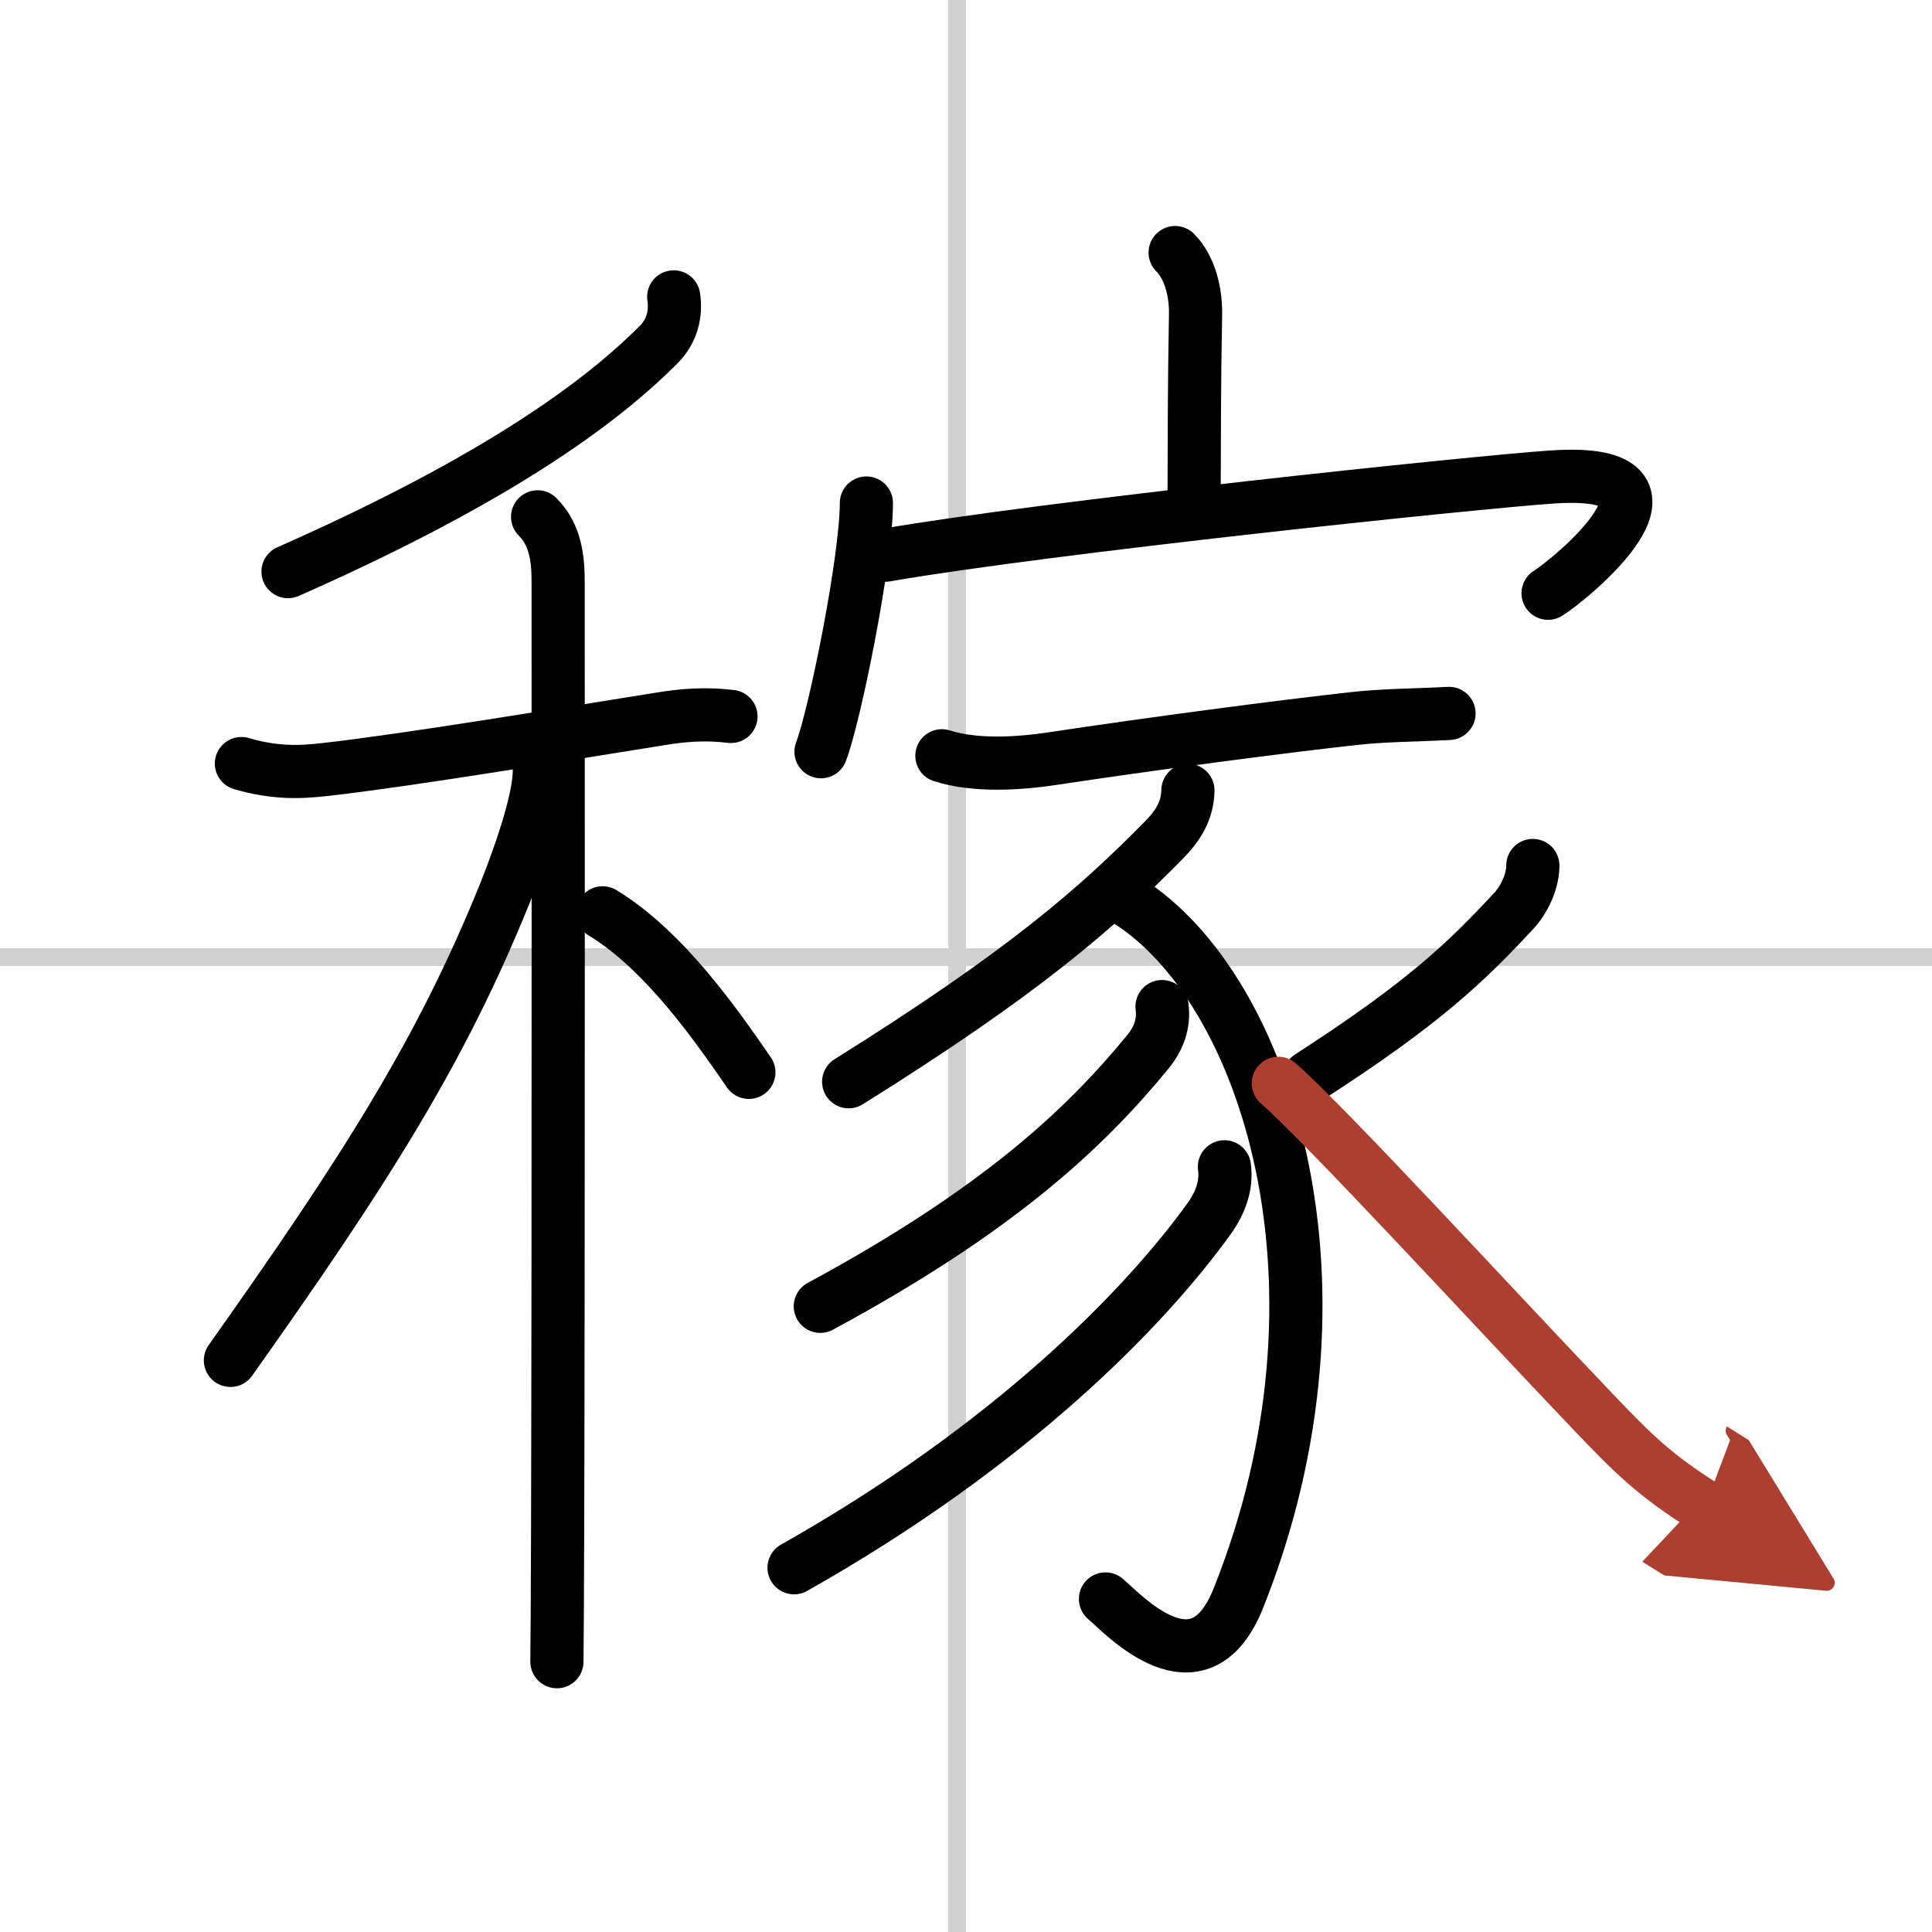
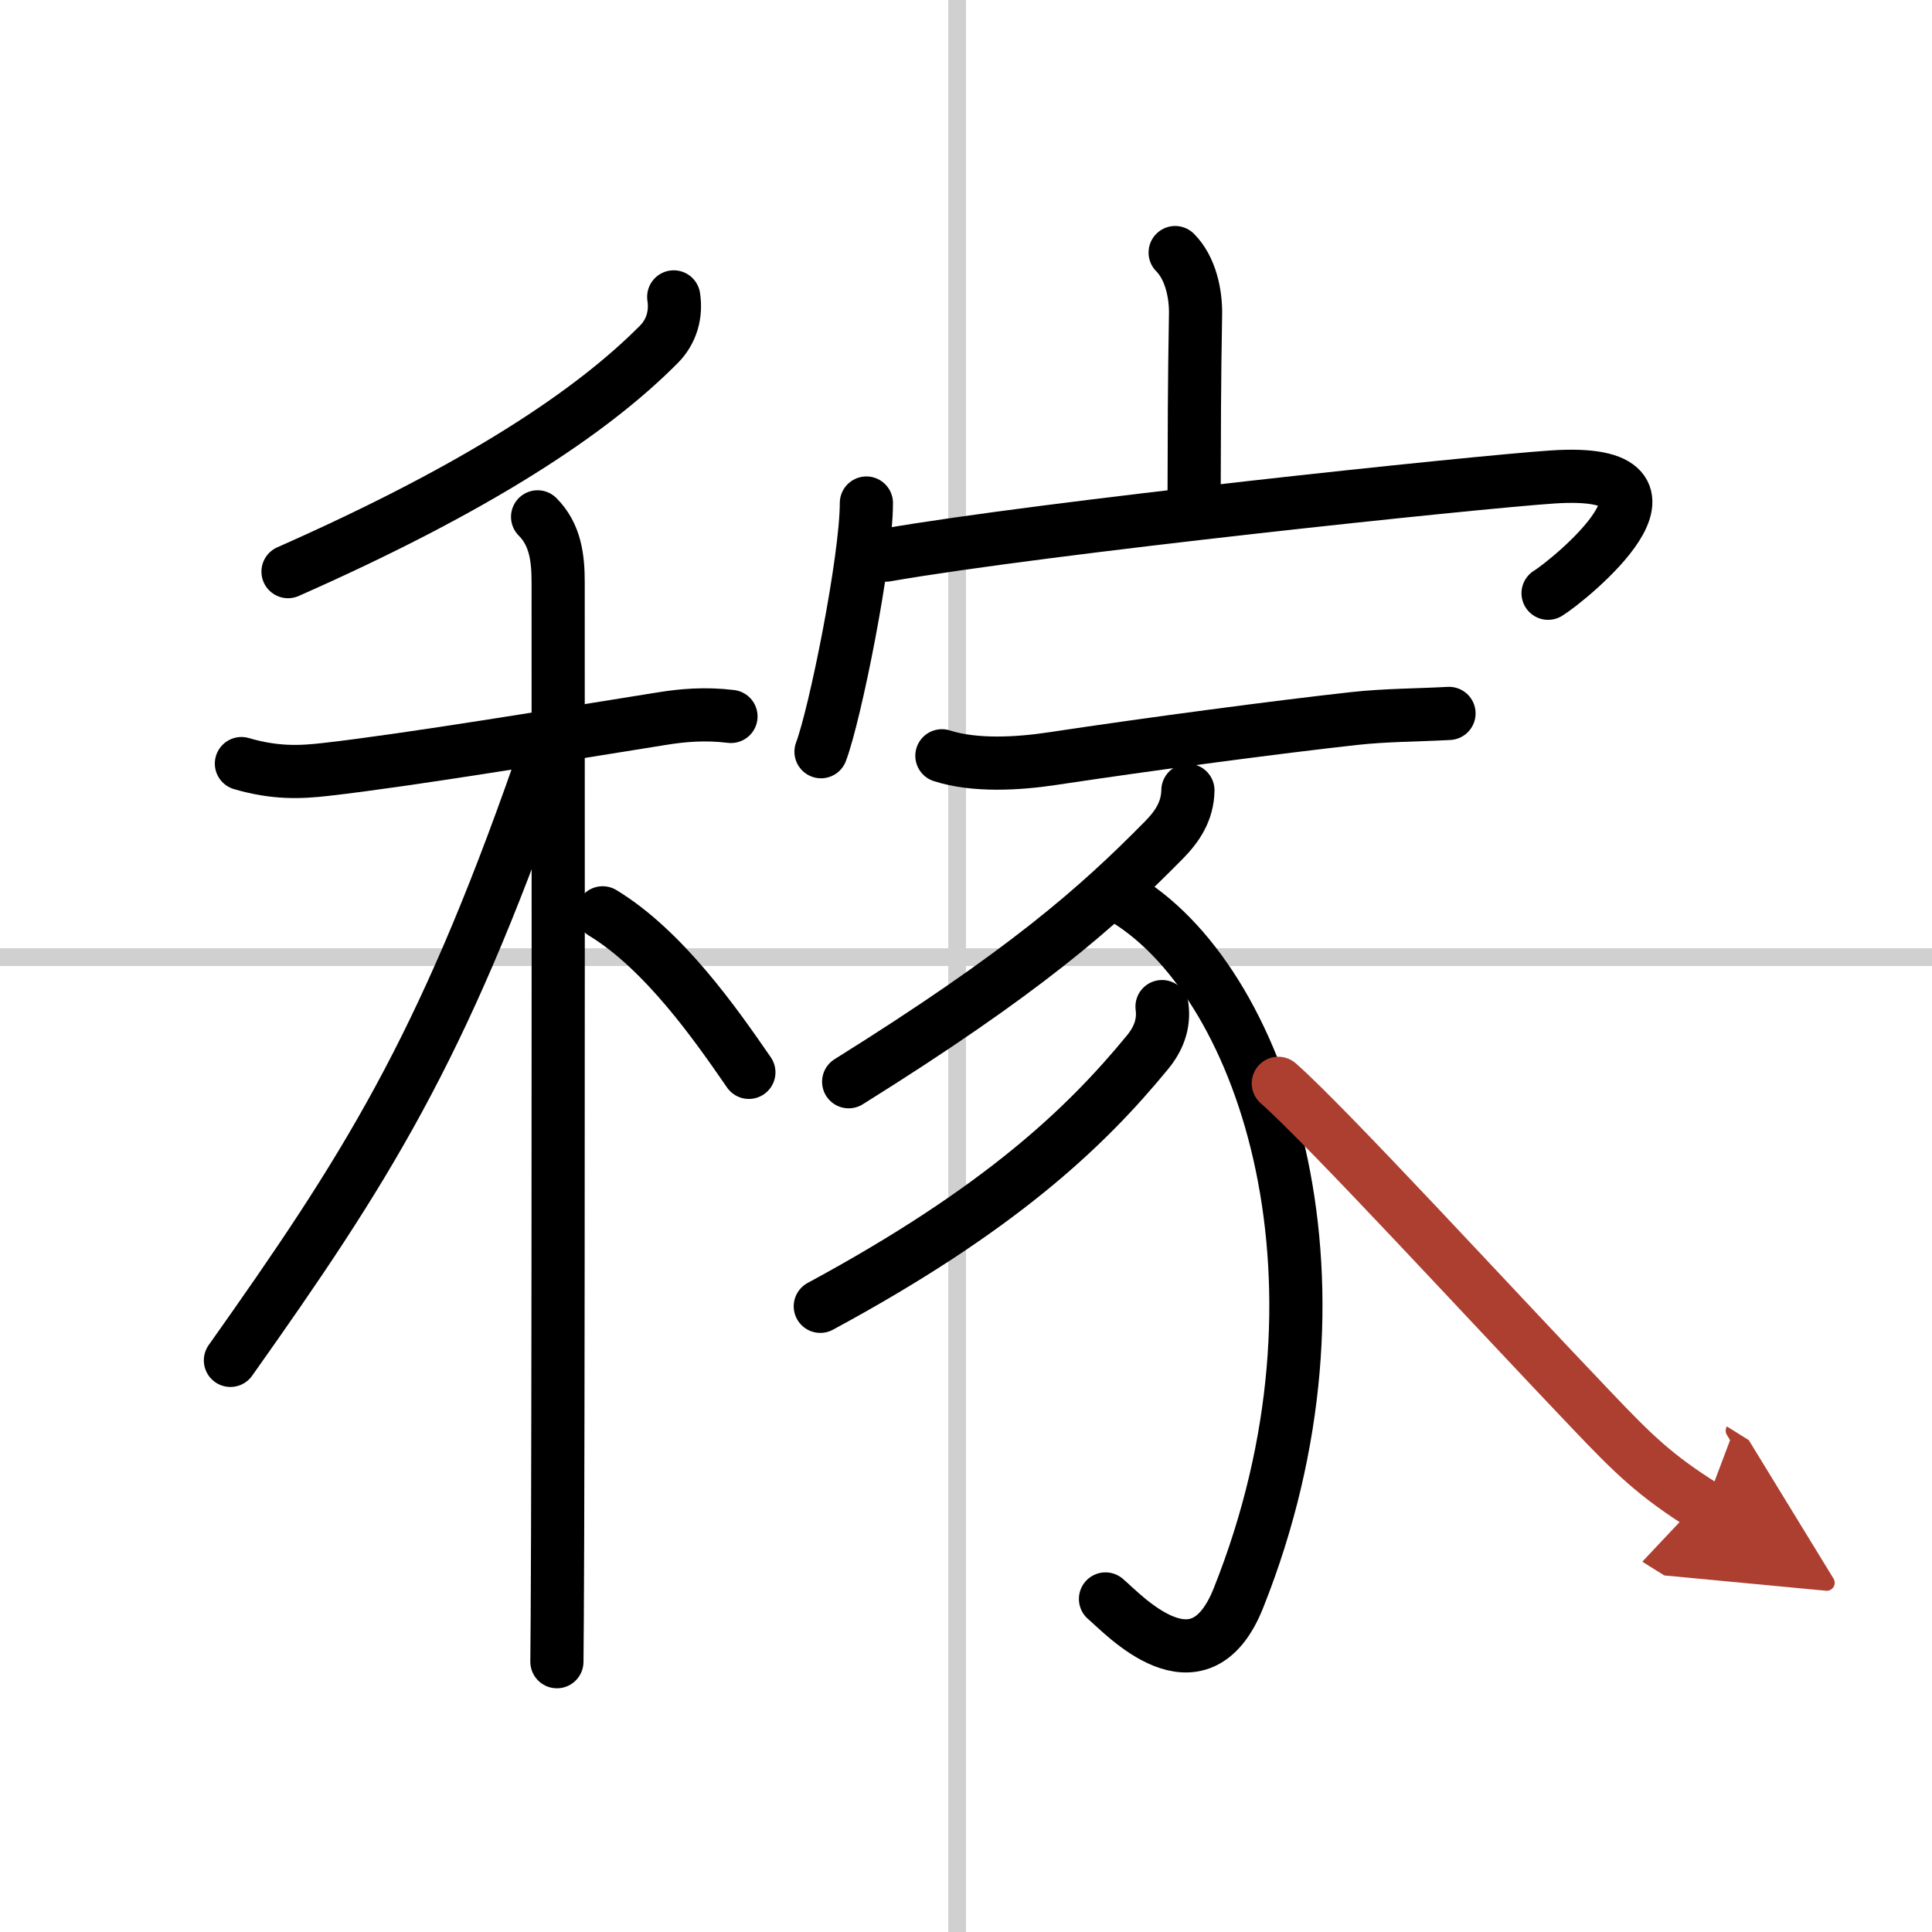
<svg xmlns="http://www.w3.org/2000/svg" width="400" height="400" viewBox="0 0 109 109">
  <defs>
    <marker id="a" markerWidth="4" orient="auto" refX="1" refY="5" viewBox="0 0 10 10">
      <polyline points="0 0 10 5 0 10 1 5" fill="#ad3f31" stroke="#ad3f31" />
    </marker>
  </defs>
  <g fill="none" stroke="#000" stroke-linecap="round" stroke-linejoin="round" stroke-width="3">
    <rect width="100%" height="100%" fill="#fff" stroke="#fff" />
    <line x1="54" x2="54" y2="109" stroke="#d0d0d0" stroke-width="1" />
    <line x2="109" y1="54" y2="54" stroke="#d0d0d0" stroke-width="1" />
    <path d="m38.01 16.75c0.15 0.97-0.11 1.94-0.83 2.67-3.8 3.83-10.18 8.08-20.93 12.83" />
    <path d="m13.62 43.08c1.88 0.55 3.3 0.5 4.76 0.33 4.63-0.52 13.59-2.01 18.99-2.87 1.12-0.18 2.39-0.3 3.87-0.12" />
    <path d="m30.33 29.16c1.01 1.01 1.16 2.34 1.16 3.69 0 0.68 0.02 37.27-0.03 53.65-0.01 3.67-0.03 6.3-0.04 7.25" />
-     <path d="M30.43,43.47c0,1.78-1.23,5.13-1.93,6.89C24.9,59.28,20.62,66,13,76.75" />
+     <path d="M30.43,43.47C24.9,59.28,20.62,66,13,76.75" />
    <path d="m34 51.5c3.46 2.1 6.39 6.3 8.25 9" />
    <path d="m66.3 14.25c0.85 0.85 1.18 2.29 1.15 3.53-0.07 3.91-0.07 6.63-0.08 10.19" />
    <path d="m48.88 28.38c0 3.17-1.76 11.91-2.56 14.03" />
    <path d="m49.97 31.32c9.03-1.57 33.29-4.12 37.62-4.41 8.9-0.59 0.83 5.91-0.25 6.56" />
    <path d="m53.14 42.64c1.87 0.6 4.32 0.45 6.24 0.16 5.57-0.84 12.74-1.79 17-2.26 1.8-0.2 3.57-0.19 5.37-0.29" />
    <path d="m67.02 44.59c-0.02 1.16-0.58 2.02-1.36 2.81-3.79 3.85-7.92 7.47-17.78 13.63" />
    <path d="m63.58 50.79c7.92 4.96 13.29 21.83 6.29 39.37-2.24 5.62-6.55 0.84-7.5 0.05" />
    <path d="m65.56 56.79c0.13 0.98-0.2 1.83-0.83 2.59-3.49 4.25-8.36 8.87-18.45 14.32" />
-     <path d="m69.08 65.83c0.14 1.05-0.22 2.02-0.86 2.92-3.6 5-11.1 12.75-23.42 19.7" />
-     <path d="m86.48 48.83c0 0.8-0.39 1.77-1.01 2.49-2.72 2.93-5.06 5.21-11.59 9.43" />
    <path d="m72.12 61.12c2.81 2.48 12.06 12.56 17.74 18.51 2.26 2.37 3.51 3.62 6.33 5.38" marker-end="url(#a)" stroke="#ad3f31" />
  </g>
</svg>